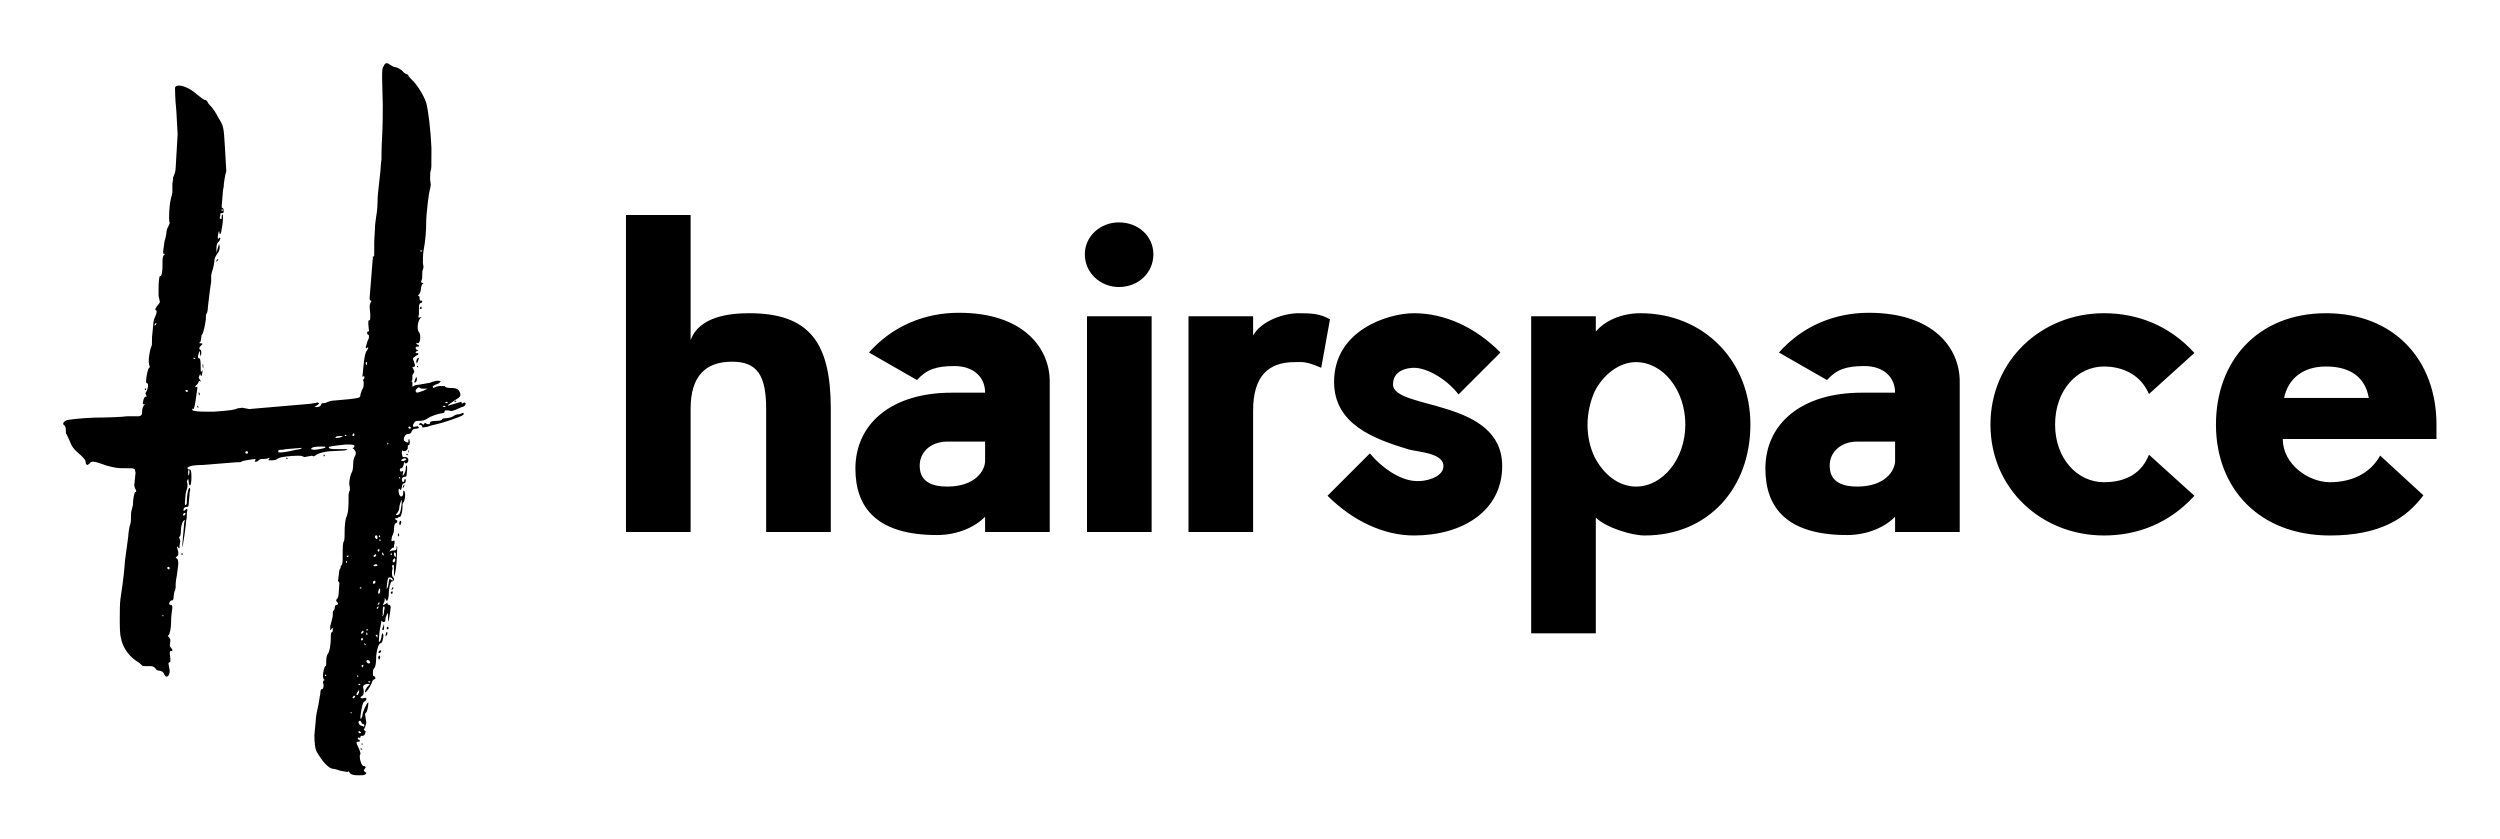
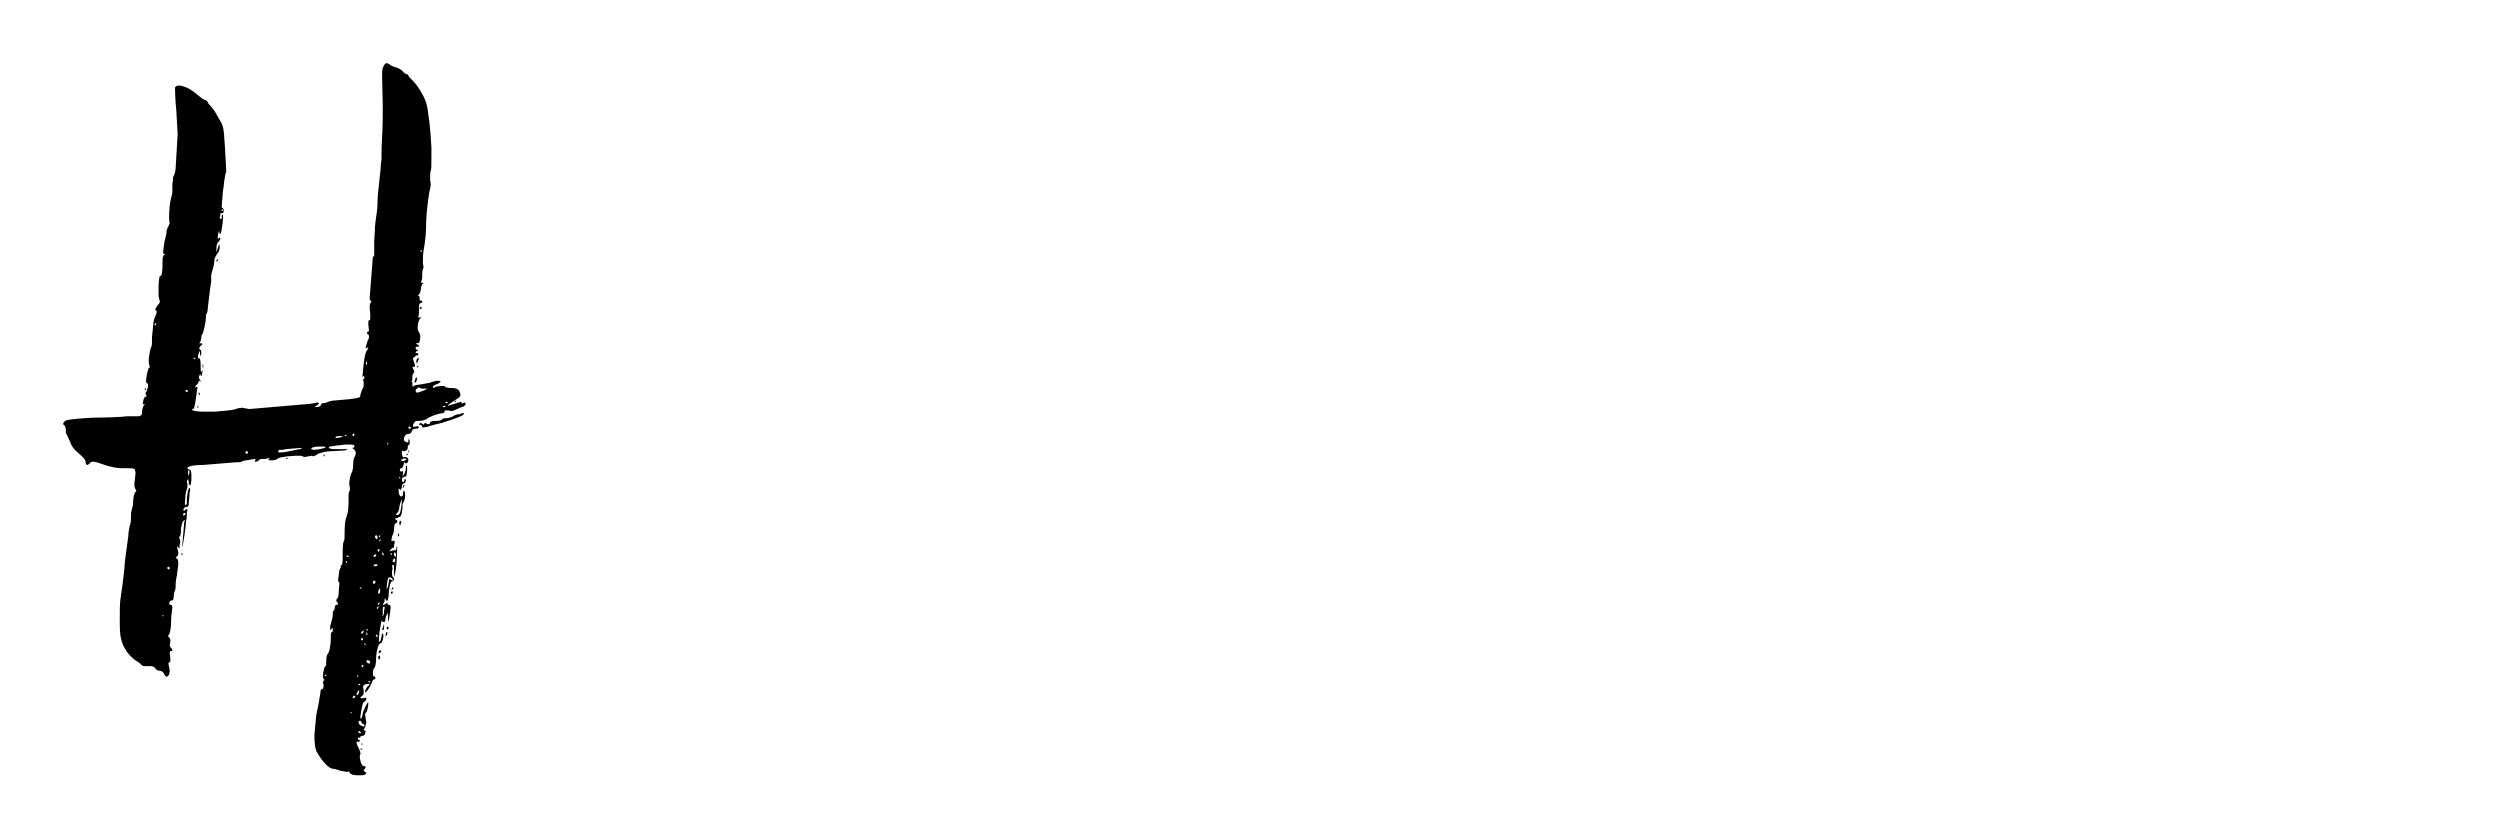
<svg xmlns="http://www.w3.org/2000/svg" version="1.1" width="3159.845" height="1059.865" viewBox="0 0 3159.845 1059.865">
  <g transform="scale(7.992) translate(10, 10)">
    <defs id="SvgjsDefs1600" />
    <g id="SvgjsG1601" featureKey="monogramFeature-0" transform="matrix(5.199,0,0,5.199,-0.416,-6.967)" fill="#000">
      <path d="M9.08 23 c-0.08 0 -0.16 0 -0.2 -0.02 c-0.06 -0.02 -0.1 -0.06 -0.1 -0.08 l-0.02 -0.02 l-0.04 0.02 l-0.22 -0.04 c-0.1 -0.04 -0.2 -0.06 -0.22 -0.06 c-0.12 0 -0.32 -0.22 -0.48 -0.5 c-0.06 -0.08 -0.08 -0.32 -0.08 -0.52 l0.02 -0.22 l0.02 -0.2 c0 -0.06 0.02 -0.24 0.06 -0.4 s0.06 -0.36 0.08 -0.44 c0 -0.08 0.02 -0.14 0.04 -0.14 l0.02 0 c0.02 0 0.04 -0.06 0.04 -0.12 l-0.02 -0.1 l0.02 -0.04 l0.04 -0.02 l-0.04 -0.02 l-0.02 -0.08 c0 -0.12 0.04 -0.32 0.08 -0.32 c0.02 0 0.02 -0.06 0.02 -0.14 c0 -0.12 0.02 -0.2 0.04 -0.22 c0.06 -0.06 0.1 -0.3 0.1 -0.5 l0 -0.08 c0 -0.06 0.02 -0.1 0.04 -0.1 s0.02 -0.04 0.02 -0.08 s0 -0.04 -0.02 -0.04 l-0.04 0.06 c-0.02 0 -0.02 0 -0.02 -0.04 s0 -0.1 0.02 -0.14 c0.04 -0.16 0.06 -0.22 0.06 -0.28 l0 -0.04 c0 -0.04 0 -0.08 0.02 -0.08 c0.02 -0.02 0.04 -0.06 0.04 -0.1 s0.02 -0.08 0.04 -0.08 c0.04 0 0.06 -0.02 0.06 -0.04 s-0.02 -0.04 -0.04 -0.06 l-0.02 -0.04 l0.02 -0.04 c0.04 -0.02 0.06 -0.12 0.06 -0.2 l0.02 -0.28 c0 -0.02 0 -0.04 -0.02 -0.04 l-0.02 -0.04 l0.04 -0.32 l0.04 -0.08 l0 -0.04 c0 -0.02 0 -0.02 0.02 -0.02 c0.02 -0.02 0.04 -0.08 0.04 -0.18 c0 -0.4 0 -0.52 0.04 -0.56 c0.02 -0.04 0.02 -0.18 0.02 -0.32 s0.02 -0.32 0.04 -0.38 c0.08 -0.18 0.08 -0.34 0.08 -0.72 l0.02 -0.1 c0.02 0 0.02 -0.04 0.02 -0.1 l-0.02 -0.12 c0 -0.12 0.04 -0.3 0.08 -0.36 c0.02 -0.02 0.04 -0.14 0.04 -0.24 s0.02 -0.2 0.04 -0.22 c0.02 -0.04 0.04 -0.08 0.04 -0.12 s-0.02 -0.08 -0.06 -0.12 c-0.02 -0.02 -0.04 -0.02 -0.04 -0.04 l0.02 0 c0.02 0 0.04 -0.04 0.04 -0.06 s-0.04 -0.04 -0.14 -0.04 l-0.14 0 c-0.38 0.04 -0.5 0.06 -0.5 0.08 l0 0.02 c0.02 0.02 0.06 0.04 0.18 0.04 l0.38 0 c0 0.02 -0.02 0.02 -0.08 0.04 l-0.36 0.02 c-0.2 0 -0.46 0.06 -0.54 0.14 l-0.04 0.02 l-0.06 -0.02 l-0.22 0.04 l-0.06 -0.02 c-0.02 -0.02 -0.08 -0.02 -0.16 -0.02 c-0.2 0 -0.54 0.04 -0.58 0.08 s-0.12 0.06 -0.2 0.06 c-0.06 0 -0.1 0 -0.1 -0.02 l0.02 -0.02 l0.02 -0.04 l-0.06 0.02 c-0.04 0.02 -0.12 0.02 -0.18 0.02 c-0.04 0 -0.08 0.02 -0.1 0.04 c0 0.02 -0.04 0.04 -0.08 0.04 l-0.04 0 l0.02 -0.04 l0.02 -0.02 l-0.04 -0.02 l-0.14 0.02 c-0.14 0.02 -0.24 0.04 -0.26 0.06 c0 0.02 -0.1 0.02 -0.18 0.02 l-0.98 0.08 c-0.18 0 -0.36 0.02 -0.4 0.04 c-0.06 0.02 -0.08 0.04 -0.08 0.06 s0.02 0.04 0.06 0.04 s0.06 0.04 0.06 0.22 c0 0.16 -0.02 0.26 -0.04 0.26 s-0.04 -0.02 -0.04 -0.1 l-0.02 -0.1 l-0.04 0.08 l0.02 0.08 c0 0.04 0 0.12 -0.02 0.16 c-0.02 0.06 -0.04 0.12 -0.04 0.18 l-0.02 0.24 c0 0.02 0 0.06 0.02 0.06 s0.04 -0.04 0.04 -0.06 l0 -0.06 c0 -0.16 0.04 -0.4 0.08 -0.4 c0.02 0 0.02 0.02 0.02 0.04 l0 0.04 c-0.02 0.04 -0.02 0.1 -0.02 0.14 l-0.02 0.22 c0 0.12 -0.02 0.14 -0.08 0.14 c-0.04 0 -0.06 0.02 -0.08 0.06 l0 0.06 c0.02 0 0.04 -0.02 0.06 -0.04 l0.04 -0.02 l0.02 0.02 l-0.02 0.1 c0 0.08 0 0.18 -0.02 0.22 c0 0.12 -0.1 0.82 -0.12 0.82 l0 -0.04 l0.06 -0.7 l0.02 -0.08 l-0.02 0 l-0.04 0.04 c-0.02 0.04 -0.06 0.16 -0.06 0.26 c0 0.12 -0.02 0.2 -0.04 0.2 l-0.02 0.02 l0.02 0.04 l0.02 0.08 l-0.02 0.12 c0 0.08 0 0.1 -0.02 0.1 l-0.04 -0.06 l-0.02 0.02 l0.02 0.08 c0.02 0.04 0.02 0.08 0.02 0.12 c0 0.02 0 0.06 -0.04 0.08 l-0.04 0.04 l0.02 0.02 c0.04 0 0.06 0.06 0.06 0.18 l-0.04 0.32 c-0.02 0.1 -0.04 0.22 -0.04 0.3 l0 0.06 c0 0.06 -0.02 0.14 -0.04 0.16 l-0.02 0.14 c0 0.08 -0.02 0.12 -0.04 0.12 l-0.02 0 c-0.04 0 -0.08 0.06 -0.08 0.12 l0.06 0.02 c0.02 0 0.04 0.02 0.04 0.08 l-0.02 0.16 c-0.02 0.14 -0.02 0.28 -0.02 0.32 c0 0.12 -0.04 0.36 -0.08 0.36 l-0.02 0.02 l0.04 0.04 c0.02 0.04 0.04 0.06 0.04 0.1 l-0.02 0.16 l0.02 0.04 c0.04 0.04 0.06 0.08 0.06 0.1 s0 0.02 -0.02 0.02 l-0.04 0 s-0.02 0.02 -0.02 0.08 l0.02 0.16 c0 0.06 0 0.1 -0.02 0.1 s-0.04 0.02 -0.04 0.04 l0.04 0.22 c0 0.1 -0.04 0.18 -0.1 0.18 c-0.02 0 -0.06 -0.04 -0.08 -0.1 c-0.02 -0.04 -0.08 -0.08 -0.12 -0.08 c-0.06 0 -0.12 -0.02 -0.14 -0.08 c-0.04 -0.04 -0.08 -0.06 -0.14 -0.06 l-0.14 0 c-0.06 0 -0.1 0 -0.12 -0.02 s-0.1 -0.1 -0.18 -0.14 c-0.24 -0.16 -0.42 -0.44 -0.46 -0.68 c-0.04 -0.12 -0.04 -0.36 -0.04 -0.62 c0 -0.22 0 -0.42 0.02 -0.58 c0.1 -0.66 0.12 -0.92 0.14 -1.18 l0.1 -0.74 c0 -0.08 0.02 -0.2 0.04 -0.3 c0.04 -0.08 0.04 -0.2 0.04 -0.26 s0 -0.16 0.02 -0.22 l0.04 -0.16 c0 -0.18 0.04 -0.4 0.08 -0.4 c0.02 0 0.02 -0.02 0.02 -0.04 l-0.04 -0.08 l-0.02 -0.08 l0.04 -0.38 l-0.02 -0.1 c-0.02 -0.04 -0.08 -0.04 -0.26 -0.04 l-0.12 0 c-0.14 0 -0.26 -0.02 -0.48 -0.08 c-0.22 -0.08 -0.34 -0.12 -0.42 -0.12 c-0.04 0 -0.08 0.02 -0.1 0.06 l-0.06 0.04 c-0.04 0 -0.06 -0.04 -0.06 -0.1 s-0.1 -0.16 -0.22 -0.26 c-0.14 -0.12 -0.2 -0.2 -0.26 -0.36 l-0.1 -0.22 c-0.02 0 -0.02 -0.04 -0.02 -0.06 l0 -0.06 c0 -0.06 -0.02 -0.12 -0.04 -0.14 c-0.04 -0.02 -0.04 -0.04 -0.04 -0.06 s0.02 -0.06 0.1 -0.1 c0.08 -0.02 0.38 -0.06 0.86 -0.08 c0.4 0 0.84 -0.02 0.98 -0.04 l0.36 0 c0.08 -0.02 0.1 -0.04 0.1 -0.16 c0 -0.08 0.04 -0.16 0.06 -0.18 l0.04 -0.02 l-0.04 0 c-0.02 0 -0.04 -0.02 -0.04 -0.04 l0.02 -0.1 c0.02 -0.06 0.04 -0.1 0.08 -0.1 l0.02 0 l-0.04 -0.1 l0.02 -0.04 c0.02 -0.02 0.04 -0.08 0.06 -0.16 c0 -0.06 0 -0.1 -0.02 -0.1 s-0.04 -0.02 -0.04 -0.06 c0 -0.14 0.06 -0.42 0.1 -0.42 l0.02 -0.02 l-0.02 -0.04 l-0.02 -0.12 c0 -0.14 0.04 -0.38 0.08 -0.46 c0.02 -0.02 0.02 -0.1 0.02 -0.2 l0 -0.08 l0.04 -0.4 c0 -0.06 0.02 -0.16 0.06 -0.24 s0.04 -0.12 0.04 -0.16 c0 -0.02 0 -0.02 -0.02 -0.02 l-0.02 -0.02 c0 -0.04 0.02 -0.06 0.06 -0.12 c0.04 -0.04 0.08 -0.1 0.08 -0.12 l-0.04 -0.18 l0 -0.22 c0 -0.2 0.02 -0.38 0.04 -0.38 c0.06 0 0.08 -0.12 0.08 -0.36 l0 -0.12 c0 -0.08 0.02 -0.14 0.04 -0.16 l0.04 -0.04 l-0.04 0 c-0.02 0 -0.02 -0.02 -0.02 -0.08 l0.04 -0.3 c0.04 -0.12 0.06 -0.24 0.06 -0.28 s0.02 -0.12 0.06 -0.18 l0.04 -0.1 l0 -0.02 c-0.02 0 -0.02 -0.08 -0.02 -0.16 c0 -0.18 0.02 -0.44 0.06 -0.58 c0.02 -0.06 0.04 -0.14 0.04 -0.2 l0 -0.24 c0.02 -0.08 0.02 -0.16 0.02 -0.18 l0.04 -0.1 c0.02 -0.04 0.04 -0.14 0.04 -0.2 l0.06 -1.02 l-0.04 -0.72 c-0.04 -0.36 -0.04 -0.68 -0.04 -0.7 c0.02 -0.04 0.06 -0.06 0.12 -0.06 c0.14 0 0.36 0.1 0.56 0.28 c0.1 0.08 0.2 0.16 0.24 0.16 c0.02 0 0.06 0.02 0.08 0.08 c0.02 0.04 0.08 0.1 0.1 0.12 c0.04 0.04 0.14 0.18 0.22 0.34 c0.16 0.26 0.16 0.26 0.2 0.92 l0.04 0.7 c-0.04 0.12 -0.08 0.4 -0.08 0.48 l-0.02 0.1 l-0.04 0.5 c0 0.02 0 0.04 0.02 0.04 s0.04 0.04 0.04 0.08 l0 0.04 c0 0.02 -0.02 0.04 -0.04 0.04 c-0.04 0 -0.06 0 -0.06 0.02 s0 0.08 -0.02 0.1 c0 0.04 0.02 0.06 0.04 0.06 s0.02 -0.02 0.02 -0.04 l0 -0.04 c0 -0.04 0.02 -0.06 0.02 -0.06 c0.02 0 0.02 0.04 0.02 0.1 c0 0.14 -0.04 0.36 -0.06 0.46 c-0.02 0.02 -0.02 0.04 -0.04 0.04 l-0.02 -0.1 l-0.02 0.06 l-0.02 0.12 c0 0.04 0 0.06 0.02 0.06 l0.04 -0.04 l0.02 0.04 l-0.04 0.08 c-0.06 0.04 -0.08 0.1 -0.08 0.22 l0 0.12 l0.08 -0.26 l0.02 0.08 c0 0.08 -0.02 0.16 -0.08 0.22 c-0.04 0.06 -0.08 0.14 -0.08 0.18 s-0.02 0.22 -0.08 0.38 l-0.02 0.1 l0 0.18 l-0.04 0.28 l-0.06 0.5 c0 0.08 -0.02 0.18 -0.04 0.2 s-0.02 0.04 -0.02 0.08 l0 0.04 c0 0.12 -0.08 0.5 -0.12 0.52 c-0.02 0.02 -0.02 0.06 -0.02 0.08 l-0.02 0.12 c-0.02 0.02 -0.04 0.04 -0.04 0.06 l0.06 0 l0.04 0.02 l-0.04 0.04 c-0.04 0.04 -0.06 0.06 -0.06 0.1 c0 0.02 0.02 0.04 0.04 0.04 c0.02 0.02 0.02 0.06 0.02 0.12 l-0.02 0.08 l-0.02 -0.08 c0 -0.04 0 -0.08 -0.02 -0.08 l-0.04 0.14 c0 0.06 0 0.08 0.04 0.08 c0.02 0 0.04 0.06 0.04 0.2 s0 0.22 0.02 0.22 l0 -0.02 l0.04 -0.04 l-0.02 0.14 l-0.02 0.04 l-0.02 -0.02 c0 -0.02 0 -0.04 -0.02 -0.04 l-0.04 0.1 l0.04 0.08 l0.04 0.04 l-0.02 0 l-0.04 -0.02 l-0.02 0.02 c0 0.02 -0.02 0.08 -0.08 0.12 l-0.04 0.06 l0.08 -0.02 l0 0.04 l-0.06 0.42 c-0.02 0.12 -0.04 0.22 -0.06 0.22 l-0.02 -0.02 l-0.02 0.04 c0.02 0.04 0.16 0.06 0.4 0.06 l0.26 0 c0.56 -0.04 0.64 -0.06 0.72 -0.1 l0.14 -0.02 l0.22 0.04 l1.86 -0.16 c0.08 -0.02 0.18 -0.02 0.2 -0.04 l0.02 0 l0.04 0.02 c0 0.02 -0.04 0.06 -0.08 0.08 l-0.06 0.04 l0.08 0 c0.04 0 0.1 -0.02 0.12 -0.06 c0 -0.04 0.04 -0.06 0.06 -0.06 l0.02 0 c0.04 0 0.1 -0.02 0.14 -0.04 s0.14 -0.04 0.2 -0.04 l0.44 -0.04 c0.32 -0.04 0.34 -0.04 0.34 -0.14 c0.02 -0.06 0.04 -0.14 0.08 -0.2 c0.02 -0.04 0.02 -0.12 0.02 -0.18 l-0.02 -0.06 l0.02 -0.04 c0.02 0 0.02 -0.02 0.02 -0.04 l0 -0.02 c0 -0.02 0 -0.02 -0.02 -0.02 l-0.04 0.02 l0.04 -0.4 c0.02 -0.2 0.06 -0.38 0.1 -0.4 l0.04 -0.08 l-0.02 -0.02 l-0.04 0.04 l-0.02 -0.04 l0.06 -0.2 c0.04 -0.06 0.04 -0.1 0.04 -0.12 c0 -0.04 0 -0.06 -0.02 -0.06 s-0.04 -0.04 -0.04 -0.06 l0.02 -0.04 l0.02 0 c0.02 0 0.02 0 0.02 -0.02 l-0.02 -0.2 c0 -0.08 0 -0.12 0.02 -0.12 l0.02 0 c0.02 0 0.02 -0.08 0.02 -0.18 l-0.02 -0.22 c0 -0.08 0.02 -0.12 0.04 -0.16 l0.02 -0.02 l-0.02 -0.02 c-0.02 0 -0.04 0 -0.04 -0.08 l0.1 -1.26 l0.02 0 c0.02 0 0.02 -0.04 0.02 -0.08 l0 -0.38 l0.02 -0.34 c0 -0.12 0.02 -0.3 0.04 -0.42 c0.02 -0.1 0.04 -0.3 0.04 -0.42 c0 -0.2 0.02 -0.34 0.08 -0.88 c0.02 -0.16 0.02 -0.34 0.04 -0.42 c0 -0.06 0 -0.38 0.02 -0.7 c0.02 -0.34 0.02 -0.76 0.02 -0.96 l-0.02 -0.82 c0 -0.22 0 -0.3 0.04 -0.36 c0.04 -0.08 0.06 -0.1 0.1 -0.1 s0.06 0.02 0.12 0.06 c0.04 0.02 0.1 0.06 0.14 0.06 s0.12 0.04 0.2 0.1 c0.06 0.08 0.14 0.12 0.16 0.12 s0.04 0.02 0.04 0.04 s0.06 0.08 0.1 0.12 c0.14 0.12 0.36 0.46 0.44 0.7 c0.06 0.2 0.14 0.86 0.16 1.38 c0 0.6 0 0.64 -0.02 0.68 s-0.02 0.16 -0.02 0.28 l0.02 0.16 l-0.02 0.12 c-0.04 0.1 -0.12 0.78 -0.12 1.02 s-0.02 0.56 -0.08 0.86 c-0.02 0.12 -0.02 0.28 -0.02 0.38 l0.02 0.12 l-0.02 0.08 c-0.02 0.02 -0.02 0.1 -0.02 0.16 s0 0.14 -0.02 0.16 l-0.02 0.06 l0.08 0.04 l-0.04 0.02 c-0.02 0.04 -0.04 0.1 -0.04 0.14 c0 0.06 -0.02 0.12 -0.06 0.18 l-0.04 0.04 l0.04 0 s0.02 0.02 0.02 0.06 s0 0.08 0.02 0.08 l0.02 0 c0.04 0 0.04 0.02 0.04 0.04 s-0.04 0.04 -0.06 0.04 s-0.04 0.06 -0.04 0.12 l0 0.22 l-0.02 0.08 l0.02 0.02 l0.08 -0.02 l-0.04 0.04 c-0.04 0.04 -0.08 0.16 -0.08 0.28 c0 0.06 0.02 0.12 0.04 0.14 s0.04 0.08 0.04 0.14 c0 0.1 -0.02 0.2 -0.08 0.2 l-0.02 -0.02 l-0.02 0.02 c0 0.02 0.02 0.04 0.04 0.04 s0.04 0.02 0.04 0.04 s0 0.02 -0.02 0.02 l-0.02 0 c-0.02 0 -0.04 0 -0.06 0.02 c0 0.04 0 0.06 0.04 0.08 l0.04 0.02 l-0.04 0.02 c-0.02 0 -0.04 0.02 -0.04 0.04 s0.02 0.02 0.02 0.02 l0.04 0 c0.02 0 0.02 0 0.02 0.02 s0 0.04 -0.02 0.04 s-0.06 0.02 -0.1 0.06 c-0.04 0.02 -0.04 0.04 -0.04 0.06 l0.06 0.18 c0 0.04 -0.02 0.06 -0.04 0.06 l-0.04 0 l0.06 0.14 l-0.04 0.08 c-0.02 0.02 -0.02 0.04 -0.02 0.08 l0 0.04 c0 0.04 0 0.08 -0.02 0.08 l-0.02 0.02 l0.02 0 c0.02 0 0.02 0.02 0.02 0.04 l0 0.04 c0 0.06 0 0.08 0.02 0.08 l0.02 -0.02 c0.02 -0.02 0.1 -0.04 0.16 -0.04 l0.34 -0.06 c0.02 -0.02 0.12 -0.04 0.2 -0.06 c0.08 0 0.12 0 0.12 0.02 l-0.02 0.02 c-0.02 0.04 -0.08 0.06 -0.14 0.08 c-0.04 0.02 -0.08 0.04 -0.08 0.06 l0.02 0.04 l0.04 -0.02 c0.08 -0.04 0.16 -0.04 0.24 -0.04 c0.04 0 0.08 0 0.08 0.02 s0.08 0.04 0.18 0.04 c0.18 0 0.24 0.04 0.28 0.18 l0 0.04 c0 0.04 -0.04 0.08 -0.18 0.16 c-0.1 0.08 -0.2 0.12 -0.2 0.16 l0.4 -0.12 c0.02 0 0.02 0.02 0.02 0.04 l0 0.02 l0.08 -0.04 l0.04 0.02 l0 0.02 c0 0.04 -0.06 0.1 -0.12 0.1 l-0.18 0.08 c-0.06 0.02 -0.1 0.04 -0.14 0.04 l-0.1 -0.02 c-0.06 0 -0.1 0 -0.1 0.02 l0 0.02 c0 0.02 -0.02 0.04 -0.04 0.04 c-0.16 0.02 -0.4 0.1 -0.5 0.18 c-0.06 0.04 -0.14 0.06 -0.22 0.06 l-0.06 0 c-0.08 0 -0.1 0.04 -0.14 0.12 l0 0.04 c0 0.02 0 0.02 0.04 0.02 l0.1 -0.02 l0.04 0.04 c0 0.02 -0.04 0.04 -0.1 0.04 s-0.1 0.02 -0.12 0.08 s-0.06 0.08 -0.12 0.08 s-0.12 0.08 -0.12 0.16 c0 0.04 0.02 0.06 0.06 0.08 l0.06 0.02 c0.02 0 0.02 -0.02 0.02 -0.08 l0.02 -0.04 l0.02 0.08 c0 0.06 0 0.12 -0.04 0.12 c-0.02 0 -0.02 0.02 -0.02 0.04 l0 0.04 c0 0.06 -0.06 0.1 -0.1 0.1 l-0.04 0 l-0.02 -0.02 c-0.02 0 -0.02 0.04 -0.02 0.1 c0.02 0.08 0.02 0.1 0.04 0.1 l0.08 0 c0.04 0 0.08 0.04 0.08 0.1 l-0.02 0.06 l-0.06 0.04 l-0.04 -0.04 c-0.02 0 -0.02 0.02 -0.02 0.06 c-0.02 0.06 -0.04 0.12 -0.08 0.12 c-0.02 0 -0.04 0.02 -0.04 0.04 l0 0.02 c0 0.04 0.02 0.04 0.06 0.04 l0.04 -0.02 l0 0.04 l-0.02 0.1 l0.02 0 l0.04 -0.06 c0.02 -0.04 0.04 -0.1 0.04 -0.16 c0 -0.04 0 -0.08 0.02 -0.08 s0.02 0.02 0.02 0.08 l0 0.06 l-0.02 0.18 s-0.02 0.02 -0.06 0.02 s-0.08 0.04 -0.08 0.08 s0.02 0.08 0.04 0.08 s0.04 -0.04 0.04 -0.08 l0.02 -0.02 l0.02 0.04 c0 0.06 -0.02 0.1 -0.06 0.1 c-0.02 0 -0.06 0.04 -0.06 0.12 c-0.02 0.06 -0.02 0.08 -0.04 0.08 l-0.04 -0.04 c-0.02 0 -0.02 0.04 -0.02 0.08 l0.02 0.1 c0.02 0.04 0.04 0.06 0.06 0.06 c0.04 0 0.06 -0.04 0.06 -0.1 c0 -0.04 0 -0.08 0.02 -0.08 s0.04 0.06 0.04 0.14 s-0.02 0.16 -0.04 0.2 c-0.02 0.02 -0.04 0.06 -0.04 0.1 l0 0.06 c0 0.12 -0.04 0.3 -0.08 0.3 l-0.02 0 l-0.04 0.02 c0 0.02 -0.02 0.02 -0.06 0.02 l-0.02 0 l0 0.02 c0 0.02 0.02 0.04 0.04 0.04 s0.02 0.02 0.02 0.06 c-0.02 0.02 -0.04 0.04 -0.06 0.04 s-0.04 0.1 -0.04 0.22 c0 0.02 -0.02 0.1 -0.06 0.18 l-0.02 0.12 l0.02 0.02 l0.06 -0.02 c0.02 0 0.02 0.02 0.02 0.08 c-0.02 0.04 -0.02 0.1 -0.02 0.12 s-0.02 0.02 -0.04 0.02 s-0.04 0.04 -0.08 0.08 l-0.02 0.04 c0.02 -0.02 0.08 -0.04 0.14 -0.04 s0.08 -0.02 0.08 -0.08 l0 -0.06 l0.02 0.04 l-0.02 0.46 c-0.02 0.26 -0.06 0.42 -0.08 0.42 l0 -0.18 c0 -0.12 0 -0.16 -0.02 -0.16 l-0.02 0 l-0.02 0.04 l0.02 0.06 l-0.02 0.1 c0 0.1 0 0.16 0.04 0.18 c0.02 0.02 0.02 0.06 0.02 0.08 c-0.02 0.02 -0.02 0.04 -0.04 0.04 l-0.02 0 c-0.04 0 -0.1 0.2 -0.1 0.44 c-0.02 0.12 -0.04 0.16 -0.06 0.16 l-0.06 -0.1 l0 0.04 c0 0.06 -0.02 0.1 -0.04 0.14 l-0.02 0.02 l0.02 0.02 l0.08 -0.04 l0.04 -0.04 l0 0.04 c0 0.02 0.04 0.04 0.06 0.04 s0.04 0.02 0.04 0.08 l-0.02 0.16 c-0.02 0.16 -0.04 0.26 -0.06 0.26 l0 -0.26 l-0.04 0.06 c-0.02 0.04 -0.04 0.1 -0.04 0.14 c0 0.06 -0.02 0.08 -0.06 0.08 l-0.04 -0.02 c0 -0.02 0 -0.02 -0.02 -0.02 l-0.06 0.34 l-0.02 0.26 c0 0.04 0 0.04 0.02 0.04 s0.04 -0.06 0.06 -0.14 c0 -0.06 0.02 -0.12 0.04 -0.12 l0.02 0.06 c0 0.1 -0.04 0.24 -0.08 0.24 c-0.06 0 -0.12 0.18 -0.14 0.38 c0 0.22 -0.02 0.34 -0.06 0.38 s-0.04 0.1 -0.04 0.16 c0 0.04 0 0.08 0.02 0.08 s0.04 0.02 0.06 0.06 l-0.02 0.04 l-0.02 0 c-0.02 0 -0.06 0.04 -0.08 0.12 c-0.06 0.14 -0.16 0.28 -0.2 0.28 l0 -0.02 c0 -0.04 0.02 -0.08 0.06 -0.14 l0.08 -0.08 c0 -0.02 -0.02 -0.02 -0.08 -0.02 c-0.08 0.02 -0.12 0.04 -0.12 0.1 l0.02 0.1 c0 0.08 0 0.14 -0.04 0.16 s-0.06 0.04 -0.06 0.06 c0 0 0.02 0.02 0.06 0.02 l0.1 -0.02 l0.02 0.02 l0 0.04 c-0.02 0.02 -0.04 0.06 -0.06 0.06 c-0.04 0 -0.08 0.14 -0.12 0.44 l0 0.08 l0.02 0 l0.04 -0.08 l0 -0.02 c0 -0.1 0.14 -0.4 0.18 -0.4 l0 0.04 c0 0.08 -0.04 0.28 -0.08 0.28 l-0.02 0.04 l0.04 0.26 l-0.04 0.14 l-0.04 0.08 l0.06 0.04 l-0.02 0.08 c-0.02 0.04 -0.04 0.06 -0.08 0.06 l-0.02 0 c-0.02 0 -0.04 0 -0.04 0.04 c0 0.02 -0.02 0.02 -0.04 0.02 l-0.02 -0.02 l-0.02 0.04 c0 0.02 0.02 0.04 0.04 0.04 s0.02 0 0.02 0.02 l0 0.02 c0 0.02 -0.04 0.02 -0.06 0.02 l-0.02 0 l-0.02 0.02 c0 0.04 0.04 0.12 0.08 0.2 c0.02 0.06 0.04 0.1 0.04 0.14 l0 0.02 c-0.02 0.02 -0.02 0.04 -0.02 0.08 c0 0.1 0.06 0.28 0.12 0.28 c0.04 0 0.06 0.02 0.06 0.04 l-0.04 0.06 l-0.02 0.02 c0 0.02 0.02 0.04 0.04 0.06 c0.04 0.02 0.04 0.02 0.04 0.04 l-0.04 0.04 c-0.04 0.02 -0.12 0.02 -0.18 0.02 z M4.92 5.84 l0.02 -0.04 l-0.04 -0.02 l0 0.06 l0.02 0 z M10.98 7.08 l0 -0.06 l-0.04 0.02 c0.02 0.04 0.02 0.04 0.04 0.04 z M4.74 7.38 l0 -0.04 c0.02 -0.02 0.02 -0.04 0.04 -0.04 l0.02 0.02 z M10.96 8.82 l-0.04 -0.02 l0.04 -0.06 c0.02 0 0.02 0.02 0.02 0.04 l0 0.02 s0 0.02 -0.02 0.02 z M2.86 9.32 c0.02 0 0.04 -0.02 0.04 -0.04 l0.02 -0.02 l-0.02 -0.02 l-0.04 0.04 l0 0.04 z M4.06 10.34 l0.04 -0.02 l-0.02 -0.02 l-0.04 0 l0 0.02 z M10.84 10.48 l-0.02 -0.06 c0 -0.04 0.02 -0.1 0.04 -0.1 c0 -0.02 0.02 -0.02 0.02 -0.02 l0.02 0.02 z M9.32 10.52 l0 -0.08 l-0.02 -0.02 l-0.02 0.04 c0.02 0.04 0.02 0.06 0.04 0.06 z M4.34 10.62 c0 0 -0.02 -0.02 -0.02 -0.06 l0 -0.06 c0.02 0 0.02 0 0.02 0.02 l0 0.1 z M10.86 10.6 l-0.02 -0.04 l0 -0.02 l0.04 0.02 z M10.78 11.06 l-0.02 -0.02 l0.04 -0.12 l0.02 -0.04 l0.02 0.06 c0 0.04 -0.02 0.1 -0.04 0.1 z M10.84 11.36 c0.04 0 0.08 -0.02 0.2 -0.06 l0.12 -0.06 l-0.12 0 c-0.06 0 -0.08 0 -0.1 -0.02 l-0.04 -0.02 c-0.02 0 -0.04 0.02 -0.06 0.04 c-0.04 0.02 -0.04 0.06 -0.04 0.08 c0.02 0.02 0.02 0.04 0.04 0.04 z M2.6 11.28 l-0.02 0 l-0.02 -0.02 c0 -0.02 0 -0.04 0.02 -0.04 l0 0.02 c0.02 0 0.02 0.02 0.02 0.04 z M3.84 11.34 l0.04 -0.02 c0 -0.02 -0.02 -0.04 -0.04 -0.04 l-0.02 0 c-0.02 0 -0.02 0 -0.02 0.02 s0.02 0.04 0.04 0.04 z M4.22 11.44 c0 0 -0.02 -0.02 -0.02 -0.06 l0 -0.04 l0.04 0.06 z M12.04 11.64 l-0.02 0 c-0.04 0 -0.04 0 -0.04 -0.02 l0.04 -0.02 z M11.72 11.68 c0.04 0 0.06 0 0.06 -0.02 l-0.04 -0.02 l-0.04 0.02 l-0.02 0 z M11.66 11.8 c0.04 0 0.06 -0.02 0.06 -0.02 l-0.04 -0.02 c-0.02 0 -0.04 0 -0.04 0.02 l-0.02 0 c0 0.02 0.02 0.02 0.04 0.02 z M4.18 11.82 l-0.02 -0.02 l0 -0.04 c0.02 0 0.02 0 0.02 0.02 l0.02 0.02 z M11.02 12.42 c-0.02 0 -0.02 0 -0.02 -0.02 c0 -0.04 -0.04 -0.06 -0.06 -0.06 l-0.04 0 l0.02 -0.04 l0.04 -0.02 l0.08 0.06 l0.02 -0.04 l0.04 -0.02 l0.02 0.02 c0.02 0.02 0.06 0.02 0.1 0.02 l0.02 -0.04 l0 -0.02 c0 -0.02 0.08 -0.04 0.18 -0.04 s0.18 -0.02 0.18 -0.04 s0.04 -0.04 0.1 -0.04 s0.18 -0.02 0.24 -0.06 s0.12 -0.06 0.14 -0.06 l0.04 0 l0.06 -0.02 l0.04 -0.02 l0.04 0 l0 0.02 c0 0.02 0 0.04 -0.02 0.04 c-0.06 0.06 -0.68 0.26 -0.8 0.28 c-0.06 0.02 -0.2 0.04 -0.28 0.08 z M10.62 12.46 l0.04 -0.02 c0 -0.02 -0.02 -0.04 -0.04 -0.04 l-0.02 -0.02 l0 0.02 c-0.02 0 -0.02 0 -0.02 0.02 s0.02 0.04 0.04 0.04 z M8.9 12.68 c0.02 0 0.04 -0.02 0.04 -0.04 s-0.02 -0.04 -0.04 -0.04 l-0.02 0.04 l0 0.02 c0 0.02 0 0.02 0.02 0.02 z M8.7 12.68 l-0.02 -0.04 l-0.04 0.02 c0 0.02 0 0.02 0.04 0.02 l0.02 0 z M8.4 12.74 c0.04 0 0.14 -0.02 0.16 -0.04 l0.02 -0.02 l-0.1 0 c-0.06 0 -0.12 0.02 -0.12 0.04 s0.02 0.02 0.04 0.02 z M9.94 12.94 l0.04 -0.02 l-0.02 -0.02 c0 -0.02 -0.02 -0.02 -0.02 -0.02 l0 0.06 z M7.7 13.1 c0.1 0 0.28 -0.04 0.34 -0.06 l0.02 -0.02 c0 -0.02 -0.04 -0.02 -0.14 -0.02 c-0.18 0 -0.3 0.02 -0.3 0.08 z M6.68 13.18 c0.08 0 0.22 -0.02 0.48 -0.08 c0.14 -0.02 0.18 -0.04 0.18 -0.06 l-0.5 0.04 c-0.04 0.02 -0.12 0.02 -0.16 0.02 s-0.06 0.02 -0.06 0.04 l0 0.02 c0 0.02 0.02 0.02 0.06 0.02 z M10.6 13.18 c-0.02 0 -0.02 0 -0.02 -0.04 l0 -0.02 l0.02 0 l0 0.06 z M5.66 13.22 l0.04 -0.02 l0 -0.02 c0 -0.02 -0.02 -0.04 -0.04 -0.04 s-0.04 0.02 -0.04 0.04 l0 0.02 z M10.58 13.26 l-0.06 0 l0 -0.02 s0 -0.02 0.02 -0.02 z M8.02 13.3 c-0.02 0 -0.02 0 -0.02 -0.04 l0 -0.02 l0.04 0.02 z M6.88 13.38 l-0.02 -0.02 c0 -0.02 0.02 -0.02 0.02 -0.02 l0.04 0.02 z M10.44 13.44 c0.04 -0.02 0.08 -0.04 0.08 -0.06 l-0.04 -0.02 l-0.04 0 c-0.04 0.02 -0.08 0.04 -0.08 0.06 s0.04 0.02 0.08 0.02 z M3.9 13.88 l0.02 -0.08 l0 -0.04 c0 -0.02 0 -0.04 -0.02 -0.04 s-0.02 0.02 -0.02 0.04 l0 0.04 c0 0.04 0 0.08 0.02 0.08 z M10.32 13.98 l0.02 -0.02 l-0.02 -0.02 s0 -0.02 -0.02 -0.02 l0 0.04 z M10.4 14.26 l0.02 -0.04 c0 -0.04 0.02 -0.04 0.04 -0.06 l0 0.02 l-0.02 0.06 z M10.26 15.08 c0.06 -0.02 0.08 -0.08 0.1 -0.24 c0.02 -0.1 0.02 -0.22 0.02 -0.22 c-0.02 0 -0.08 0.18 -0.08 0.26 c0 0.02 -0.02 0.1 -0.06 0.14 c-0.02 0.02 -0.04 0.04 -0.04 0.06 l0.06 0 z M3.76 15.1 c0.02 -0.02 0.04 -0.04 0.04 -0.06 s-0.02 -0.02 -0.02 -0.02 l-0.02 0 c-0.02 0.02 -0.04 0.04 -0.04 0.06 l0.02 0.02 l0.02 0 z M10.32 15.4 l-0.02 -0.06 c0 -0.04 0.02 -0.08 0.04 -0.08 s0.02 0.02 0.02 0.06 c-0.02 0.04 -0.02 0.08 -0.04 0.08 z M10.28 15.74 l-0.02 -0.04 c0 -0.04 0 -0.06 0.02 -0.06 l0.02 0.06 z M9.62 15.82 c0.02 0 0.02 -0.04 0.02 -0.06 c0 -0.04 -0.02 -0.06 -0.04 -0.06 s-0.04 0.02 -0.04 0.06 c0.02 0.02 0.04 0.06 0.06 0.06 z M9.72 15.76 c0 -0.02 0 -0.04 -0.02 -0.06 c-0.02 0 -0.02 0.02 -0.02 0.04 l0.02 0.02 l0.02 0 z M9.72 15.88 l0.02 -0.04 l-0.04 -0.02 l0 0.06 l0.02 0 z M9.66 16.2 c0.02 0 0.04 -0.02 0.04 -0.04 l0 -0.02 c0 -0.02 0 -0.02 -0.02 -0.02 s-0.04 0.02 -0.04 0.04 z M9.84 16.32 l-0.02 -0.06 c-0.02 -0.02 -0.02 -0.04 -0.04 -0.04 l0 0.06 z M10.18 16.36 c0.02 0 0.02 -0.04 0.02 -0.08 s-0.02 -0.06 -0.04 -0.06 s-0.02 0.04 -0.02 0.08 z M3.7 16.3 l-0.02 0 l0 -0.06 l0.04 0.02 z M10.06 16.3 l0.02 -0.02 l-0.02 -0.04 c-0.02 0 -0.02 0.02 -0.02 0.04 s0.02 0.02 0.02 0.02 z M9.54 16.36 c0.02 0 0.04 -0.02 0.06 -0.04 l0 -0.02 c0 -0.02 0 -0.02 -0.02 -0.02 s-0.04 0.02 -0.06 0.04 c0 0.02 0 0.04 0.02 0.04 z M8.74 16.36 l0.02 -0.02 l0 -0.02 l-0.06 0 c0 0.02 0 0.04 0.04 0.04 z M10.14 16.52 c0.02 0 0.04 -0.04 0.04 -0.08 c0 -0.02 -0.02 -0.04 -0.04 -0.04 l0 0.02 c-0.02 0 -0.04 0.04 -0.04 0.08 l0.02 0.02 l0.02 0 z M8.7 16.54 l0.02 -0.04 l-0.04 -0.02 l0 0.02 c0 0.04 0 0.04 0.02 0.04 z M9.56 16.64 c0.02 0 0.06 0 0.08 -0.02 c0 -0.02 -0.02 -0.04 -0.04 -0.04 c-0.04 0 -0.08 0.02 -0.08 0.04 s0.02 0.02 0.04 0.02 z M3.28 16.74 c0.02 0 0.04 -0.02 0.04 -0.04 s-0.02 -0.04 -0.04 -0.04 s-0.04 0.02 -0.04 0.04 z M9.92 17.34 l0.02 -0.04 c0.02 -0.04 0.04 -0.12 0.04 -0.18 c0.02 -0.06 0.02 -0.1 0.04 -0.1 l0.04 0.04 l0.06 0.02 l-0.02 -0.04 c0 -0.02 -0.04 -0.06 -0.08 -0.06 l-0.02 0 c-0.04 0 -0.06 0.06 -0.08 0.3 l0 0.06 z M9.54 17.18 c0.02 -0.02 0.04 -0.04 0.04 -0.06 s-0.02 -0.04 -0.04 -0.04 s-0.04 0.04 -0.04 0.06 l0.02 0.04 l0.02 0 z M10.08 17.36 l-0.02 -0.02 l0.02 -0.02 c0 -0.02 0.02 -0.04 0.04 -0.04 l0 0.04 z M9.14 17.32 l0.02 -0.02 l-0.04 -0.02 s-0.02 0 -0.02 0.02 c0 0 0 0.02 0.04 0.02 z M9.68 17.48 c0.02 0 0.04 -0.04 0.04 -0.08 l0 -0.04 c0 -0.04 0 -0.04 -0.02 -0.04 c-0.02 0.02 -0.04 0.08 -0.04 0.12 c0 0.02 0 0.04 0.02 0.04 z M10.06 17.48 l-0.02 -0.04 l0.04 -0.04 c0.02 0 0.02 0.02 0.02 0.04 s0 0.04 -0.04 0.04 z M9.66 17.82 l0.04 -0.04 l0 -0.04 c-0.02 0 -0.04 0.02 -0.04 0.04 l-0.02 0.02 z M9.62 17.94 c0.02 0 0.04 -0.02 0.04 -0.04 l0.02 -0.02 l-0.02 -0.02 l-0.04 0.04 l0 0.04 z M9.8 18.16 c0.02 -0.02 0.04 -0.08 0.04 -0.16 l0.02 -0.1 l-0.02 -0.04 c-0.02 0 -0.04 0.04 -0.04 0.1 l0 0.16 l-0.02 0.04 l0.02 0 z M3.1 18.16 c0.04 0 0.04 0 0.04 -0.02 l-0.06 0 l0 0.02 l0.02 0 z M9.82 18.58 c-0.02 0 -0.04 0 -0.04 -0.02 l0.04 -0.1 c0 -0.04 0.02 -0.06 0.02 -0.06 l0 0.1 c0 0.04 0 0.06 -0.02 0.08 z M9.94 18.56 c-0.02 0 -0.02 -0.02 -0.02 -0.02 l0 -0.02 c0 -0.02 0.02 -0.04 0.04 -0.04 l0.02 0.04 c0 0.02 -0.02 0.04 -0.04 0.04 z M9.32 18.6 l0.04 -0.02 l-0.02 -0.02 l-0.04 0 l0 0.02 z M9.16 18.7 l0.02 -0.02 c0.02 0 0.04 -0.04 0.04 -0.06 c-0.02 0 -0.02 -0.02 -0.02 -0.02 c-0.02 0 -0.02 0 -0.02 0.02 c-0.02 0 -0.04 0.04 -0.04 0.06 z M9.88 18.78 l0.02 -0.12 l0.04 -0.02 l0 0.02 c0 0.02 0 0.06 -0.02 0.08 z M9.32 18.74 l0.02 -0.04 l-0.04 -0.06 l0 0.04 c0 0.04 0 0.06 0.02 0.06 z M9.64 18.82 l0 -0.06 c0 -0.02 0 -0.04 -0.02 -0.04 l-0.04 0.02 z M9.16 18.9 c0.02 0 0.04 -0.02 0.04 -0.04 l-0.02 -0.04 c-0.02 0 -0.04 0.02 -0.04 0.04 l0 0.02 z M9.28 19.04 c0 -0.02 0 -0.04 -0.02 -0.04 l0 -0.02 c-0.02 0 -0.02 0.02 -0.02 0.04 l0.02 0.02 l0.02 0 z M9.7 19.28 l-0.04 -0.02 l0.02 -0.02 c0 -0.02 0.02 -0.04 0.06 -0.04 l0.02 0.02 l-0.02 0.02 c0 0.02 -0.02 0.04 -0.04 0.04 z M9.68 19.48 l-0.02 -0.06 c0 -0.02 0.02 -0.06 0.04 -0.06 s0.02 0.02 0.02 0.04 l0 0.02 c0 0.04 -0.02 0.06 -0.04 0.06 z M9.38 19.6 c0.02 0 0.04 -0.02 0.04 -0.04 c-0.02 -0.04 -0.04 -0.06 -0.06 -0.06 l-0.04 0 l-0.02 0.02 c0 0.04 0.04 0.08 0.08 0.08 z M9.18 19.72 l0.04 -0.06 l-0.04 -0.02 c-0.02 0 -0.02 0 -0.02 0.02 l0 0.02 c0 0.02 0 0.04 0.02 0.04 z M8.08 19.98 l0 -0.02 c0 -0.02 -0.02 -0.02 -0.02 -0.02 c-0.02 0 -0.02 0 -0.02 0.02 l0 0.02 l0.04 0 z M9.04 20.02 l0.02 -0.02 l-0.02 -0.04 l-0.02 0 l0 0.02 z M9.38 20.18 c0.04 0 0.04 -0.02 0.04 -0.04 l-0.06 0 l0 0.02 z M9.08 20.26 l0.04 -0.02 l-0.02 -0.02 l-0.04 0 l0 0.02 s0 0.02 0.02 0.02 z M9.04 20.56 l0.04 -0.08 l0 -0.08 l-0.06 0.08 l-0.02 0.06 c0 0.02 0.02 0.02 0.04 0.02 z M8.92 20.66 c0.02 -0.02 0.04 -0.04 0.04 -0.06 s0 -0.02 -0.02 -0.02 l-0.02 0 c-0.02 0.02 -0.04 0.04 -0.04 0.06 z M8.84 21.12 l0.02 -0.02 l-0.02 -0.02 l-0.02 0 l0 0.02 z M9.22 21.52 c0.02 0 0.02 -0.02 0.02 -0.04 s-0.02 -0.04 -0.04 -0.04 s-0.04 -0.02 -0.04 -0.04 l-0.04 -0.06 c-0.02 0 -0.04 0 -0.06 0.04 c0 0.02 0.02 0.08 0.06 0.1 z M9.1 21.72 c0.02 0 0.04 0 0.04 -0.02 l-0.04 -0.04 l-0.04 0 l0 0.02 c0 0.02 0.02 0.04 0.04 0.04 z M9.2 22.06 l-0.02 0 c-0.04 0 -0.04 0 -0.04 -0.02 l0.06 0 l0 0.02 z M9.14 22.22 l-0.02 -0.02 c0 -0.02 0.02 -0.02 0.02 -0.02 l0.04 0.02 s0 0.02 -0.04 0.02 z" />
    </g>
    <g id="SvgjsG1602" featureKey="Q4qmbg-0" transform="matrix(3.453,0,0,3.453,85.547,5.075)" fill="#000">
-       <path d="M10.38 14.36 l0 5.64 l-2.96 0 l0 -5.64 c0 -1.52 -0.4 -2.16 -1.56 -2.16 c-1.2 0 -1.9 0.64 -1.9 2.16 l0 5.64 l-2.96 0 l0 -14.52 l2.96 0 l0 5.74 c0.38 -1.1 1.82 -1.24 2.68 -1.24 c2.76 0 3.74 1.34 3.74 4.38 z M14.328 13.04 l-2.2 -1.26 c1.1 -1.24 2.58 -1.82 4.12 -1.82 c2.96 0 4.16 1.62 4.16 3.14 l0 6.9 l-2.96 0 l0 -0.7 c-0.46 0.48 -1.28 0.84 -2.2 0.84 c-2.7 0 -3.74 -1.2 -3.74 -3.04 c0 -2.08 1.68 -3.48 4.4 -3.48 l1.54 0 c0 -0.74 -0.56 -1.22 -1.4 -1.22 c-0.86 0 -1.28 0.16 -1.72 0.64 z M17.448 16.74 l0 -0.88 l-1.74 0 c-0.78 0 -1.36 0.54 -1.24 1.3 c0.08 0.54 0.56 0.76 1.24 0.76 c1.3 0 1.74 -0.74 1.74 -1.18 z M25.075 10.12 l0 9.88 l-2.96 0 l0 -9.88 l2.96 0 z M25.155 7.28 c0 0.84 -0.68 1.5 -1.58 1.5 c-0.86 0 -1.56 -0.66 -1.56 -1.5 c0 -0.82 0.7 -1.46 1.56 -1.46 c0.9 0 1.58 0.64 1.58 1.46 z M33.243 10.26 l-0.4 2.22 c-0.74 -0.32 -0.88 -0.26 -1.22 -0.26 c-1.2 0 -1.9 0.64 -1.9 2.22 l0 5.56 l-2.96 0 l0 -9.88 l2.96 0 l0 0.88 c0.38 -0.68 1.42 -1.02 2.08 -1.02 c0.62 0 0.98 0.02 1.44 0.28 z M36.131 13.24 c0 1.18 5 0.62 5 3.74 c0 2.04 -1.8 3.18 -4.04 3.18 c-1.42 0 -2.84 -0.7 -3.96 -1.82 l1.94 -1.94 c0.56 0.68 1.36 1.2 2.02 1.26 s1.22 -0.22 1.32 -0.52 c0.24 -0.76 -1.14 -0.8 -1.56 -0.92 c-1.58 -0.48 -3.42 -1.14 -3.42 -3.1 c0 -2.34 2.44 -3.14 3.66 -3.14 c1.4 0 2.82 0.64 3.96 1.8 l-1.92 1.92 c-0.52 -0.68 -1.42 -1.22 -2.04 -1.22 c-0.32 0 -0.96 0.12 -0.96 0.76 z M52.499 15.08 c0 2.92 -1.94 5.08 -4.84 5.08 c-0.6 0 -1.78 -0.36 -2.24 -0.82 l0 5.3 l-2.96 0 l0 -14.52 l2.96 0 l0 0.7 c0.42 -0.5 1.18 -0.84 2.04 -0.84 c2.9 0 5.04 2.18 5.04 5.1 z M49.519 15.08 c0 -1.58 -1.02 -2.86 -2.26 -2.86 c-0.76 0 -1.5 0.56 -1.9 1.36 c-0.18 0.4 -0.32 0.96 -0.32 1.5 c0 0.56 0.12 1.06 0.32 1.48 c0.42 0.82 1.12 1.36 1.9 1.36 c1.24 0 2.26 -1.28 2.26 -2.84 z M56.006 13.04 l-2.2 -1.26 c1.1 -1.24 2.58 -1.82 4.12 -1.82 c2.96 0 4.16 1.62 4.16 3.14 l0 6.9 l-2.96 0 l0 -0.7 c-0.46 0.48 -1.28 0.84 -2.2 0.84 c-2.7 0 -3.74 -1.2 -3.74 -3.04 c0 -2.08 1.68 -3.48 4.4 -3.48 l1.54 0 c0 -0.74 -0.56 -1.22 -1.4 -1.22 c-0.86 0 -1.28 0.16 -1.72 0.64 z M59.126 16.74 l0 -0.88 l-1.74 0 c-0.78 0 -1.36 0.54 -1.24 1.3 c0.08 0.54 0.56 0.76 1.24 0.76 c1.3 0 1.74 -0.74 1.74 -1.18 z M70.754 16.46 l2.08 1.88 c-1.12 1.24 -2.58 1.82 -4.14 1.82 c-2.88 0 -5.2 -2.16 -5.2 -5.08 s2.32 -5.1 5.2 -5.1 c1.56 0 3.02 0.58 4.14 1.82 l-2.08 1.88 c-0.44 -1.02 -1.4 -1.26 -2.06 -1.26 c-1.22 0 -2.24 1.08 -2.24 2.66 c0 1.56 1.02 2.64 2.24 2.64 c0.66 0 1.64 -0.18 2.06 -1.26 z M83.922 15.08 l0 0.66 l-7.04 0 c0 1.16 1.18 1.98 2.16 1.98 c0.96 0 1.84 -0.38 2.3 -1.22 l1.98 1.82 c-0.8 1.08 -2.02 1.84 -4.28 1.84 c-3.24 0 -5.22 -2.16 -5.22 -5.08 s1.92 -5.1 5.04 -5.1 s5.06 2.14 5.06 5.1 z M76.942 13.86 l3.88 0 c-0.16 -0.94 -0.84 -1.44 -1.96 -1.44 c-1.08 0 -1.74 0.58 -1.92 1.44 z" />
-     </g>
+       </g>
  </g>
</svg>